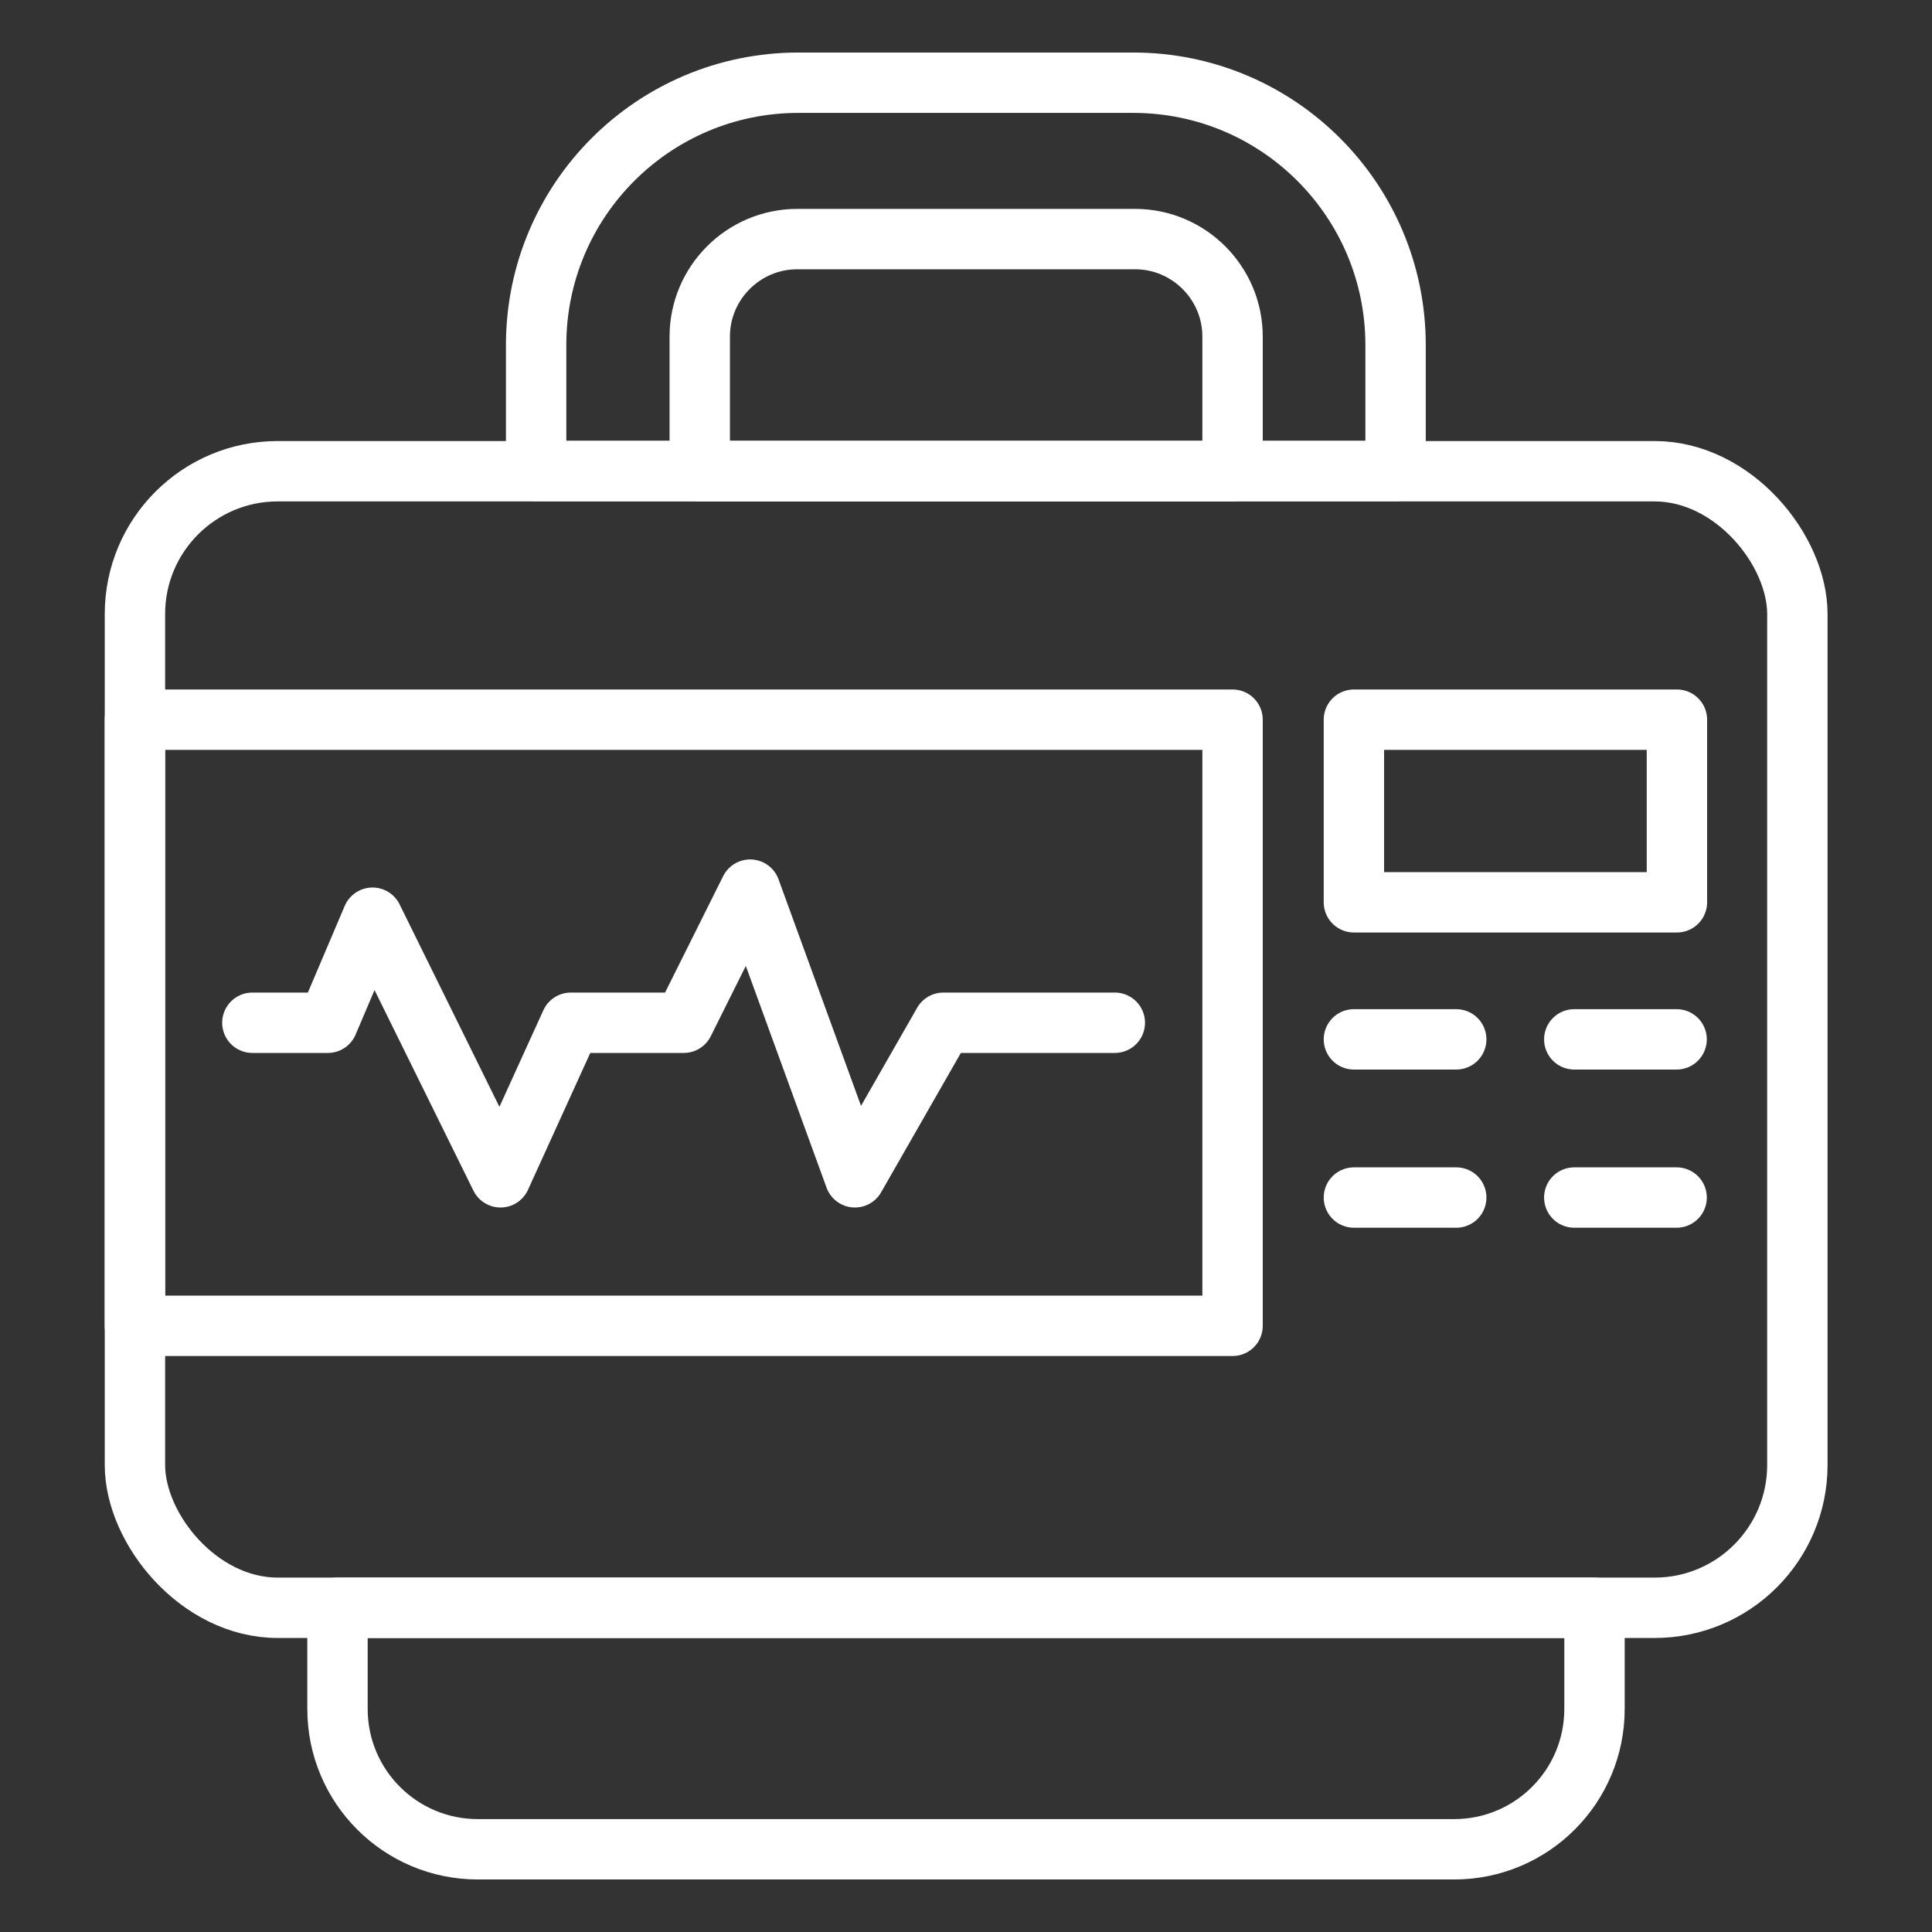
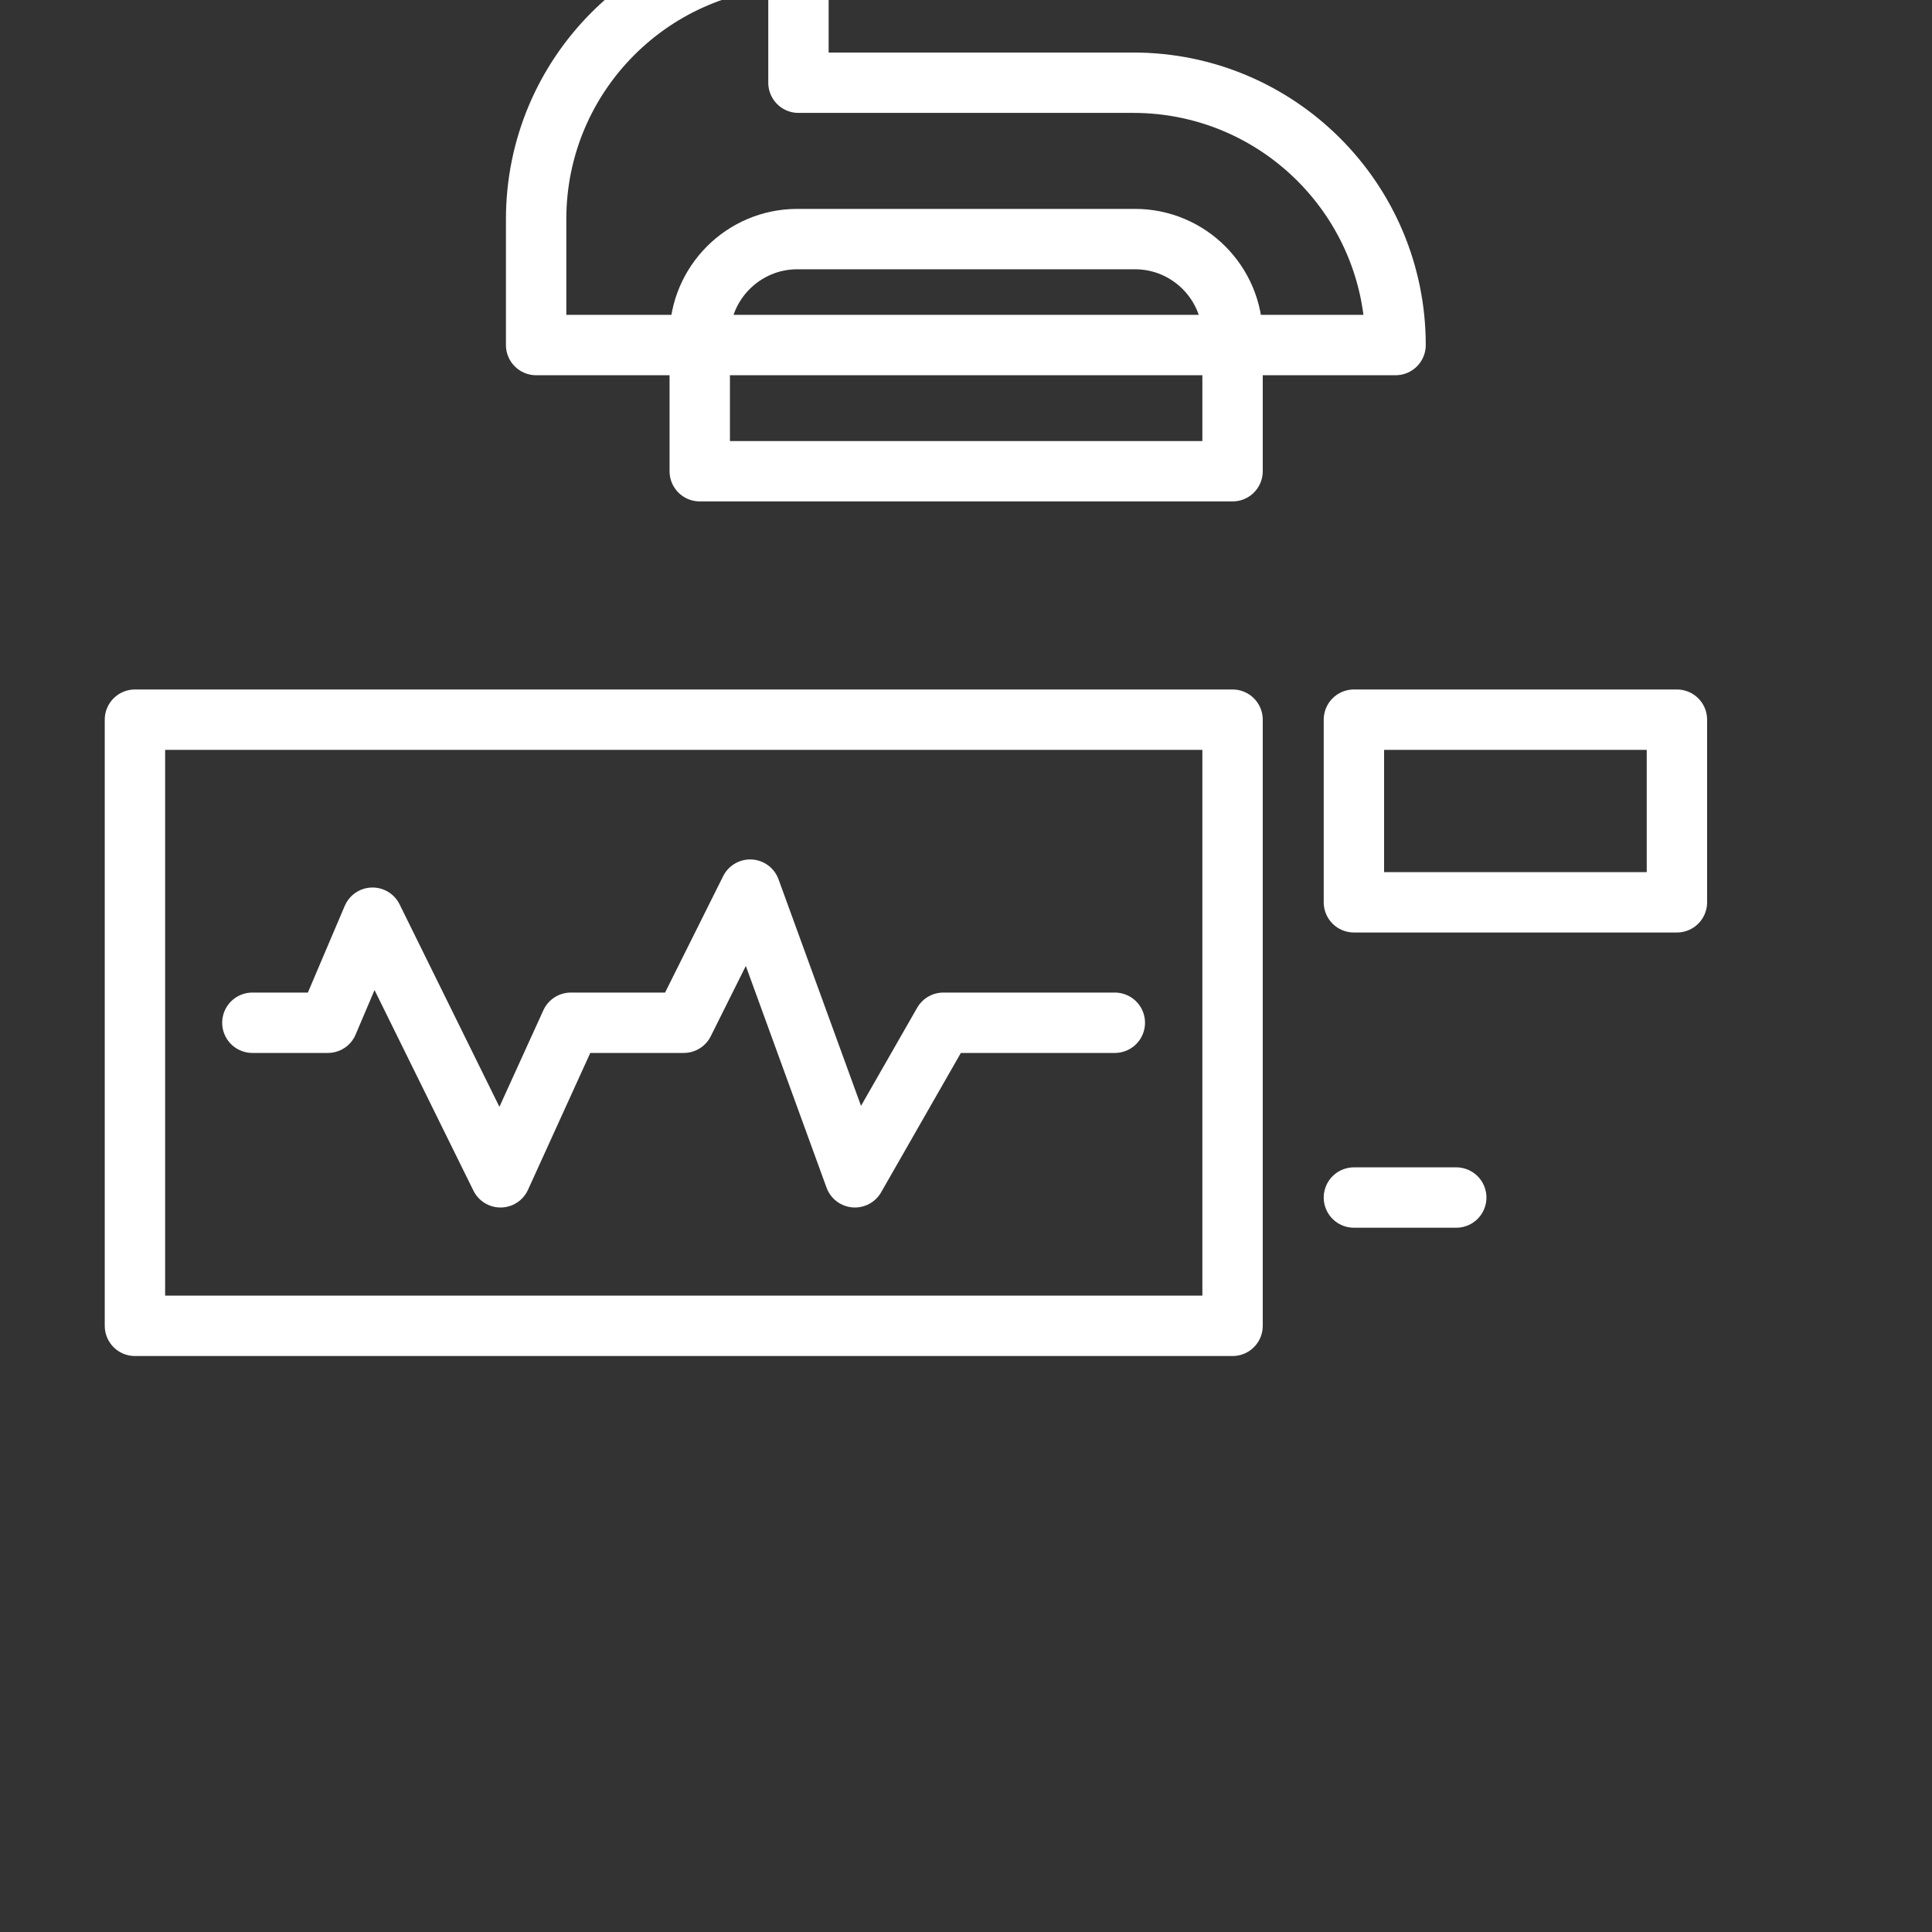
<svg xmlns="http://www.w3.org/2000/svg" version="1.1" viewBox="0 0 64 64">
  <rect x="0" y="0" width="64" height="64" fill="#333333" stroke="none" />
  <defs>
    <style>
      .cls-1 {
        fill: none;
        stroke: #fff;
        stroke-linecap: round;
        stroke-linejoin: round;
        stroke-width: 2px;
      }
    </style>
  </defs>
  <g>
    <g id="Layer_1">
      <g>
-         <rect class="cls-1" x="4.47" y="15.61" width="55.07" height="37.65" rx="4.73" ry="4.73" />
-         <path class="cls-1" d="M11.17,53.26h41.65v3.35c0,2.57-2.08,4.65-4.65,4.65H15.83c-2.57,0-4.65-2.08-4.65-4.65v-3.35h0Z" />
-         <path class="cls-1" d="M26.45,2.74h11.09c4.8,0,8.69,3.89,8.69,8.69v4.17h-28.47v-4.17c0-4.8,3.89-8.69,8.69-8.69Z" />
+         <path class="cls-1" d="M26.45,2.74h11.09c4.8,0,8.69,3.89,8.69,8.69h-28.47v-4.17c0-4.8,3.89-8.69,8.69-8.69Z" />
        <path class="cls-1" d="M26.41,7.92h11.19c1.78,0,3.23,1.45,3.23,3.23v4.46h-17.65v-4.46c0-1.78,1.45-3.23,3.23-3.23Z" />
        <rect class="cls-1" x="4.47" y="23.84" width="36.36" height="20.08" />
        <polyline class="cls-1" points="8.36 33.88 10.86 33.88 12.34 30.4 16.58 39 18.91 33.88 22.65 33.88 24.85 29.47 28.32 39 31.25 33.88 36.93 33.88" />
        <rect class="cls-1" x="44.85" y="23.84" width="10.7" height="6.05" />
-         <line class="cls-1" x1="44.85" y1="34.43" x2="48.24" y2="34.43" />
-         <line class="cls-1" x1="52.15" y1="34.43" x2="55.54" y2="34.43" />
        <line class="cls-1" x1="44.85" y1="39.67" x2="48.24" y2="39.67" />
-         <line class="cls-1" x1="52.15" y1="39.67" x2="55.54" y2="39.67" />
      </g>
    </g>
  </g>
</svg>